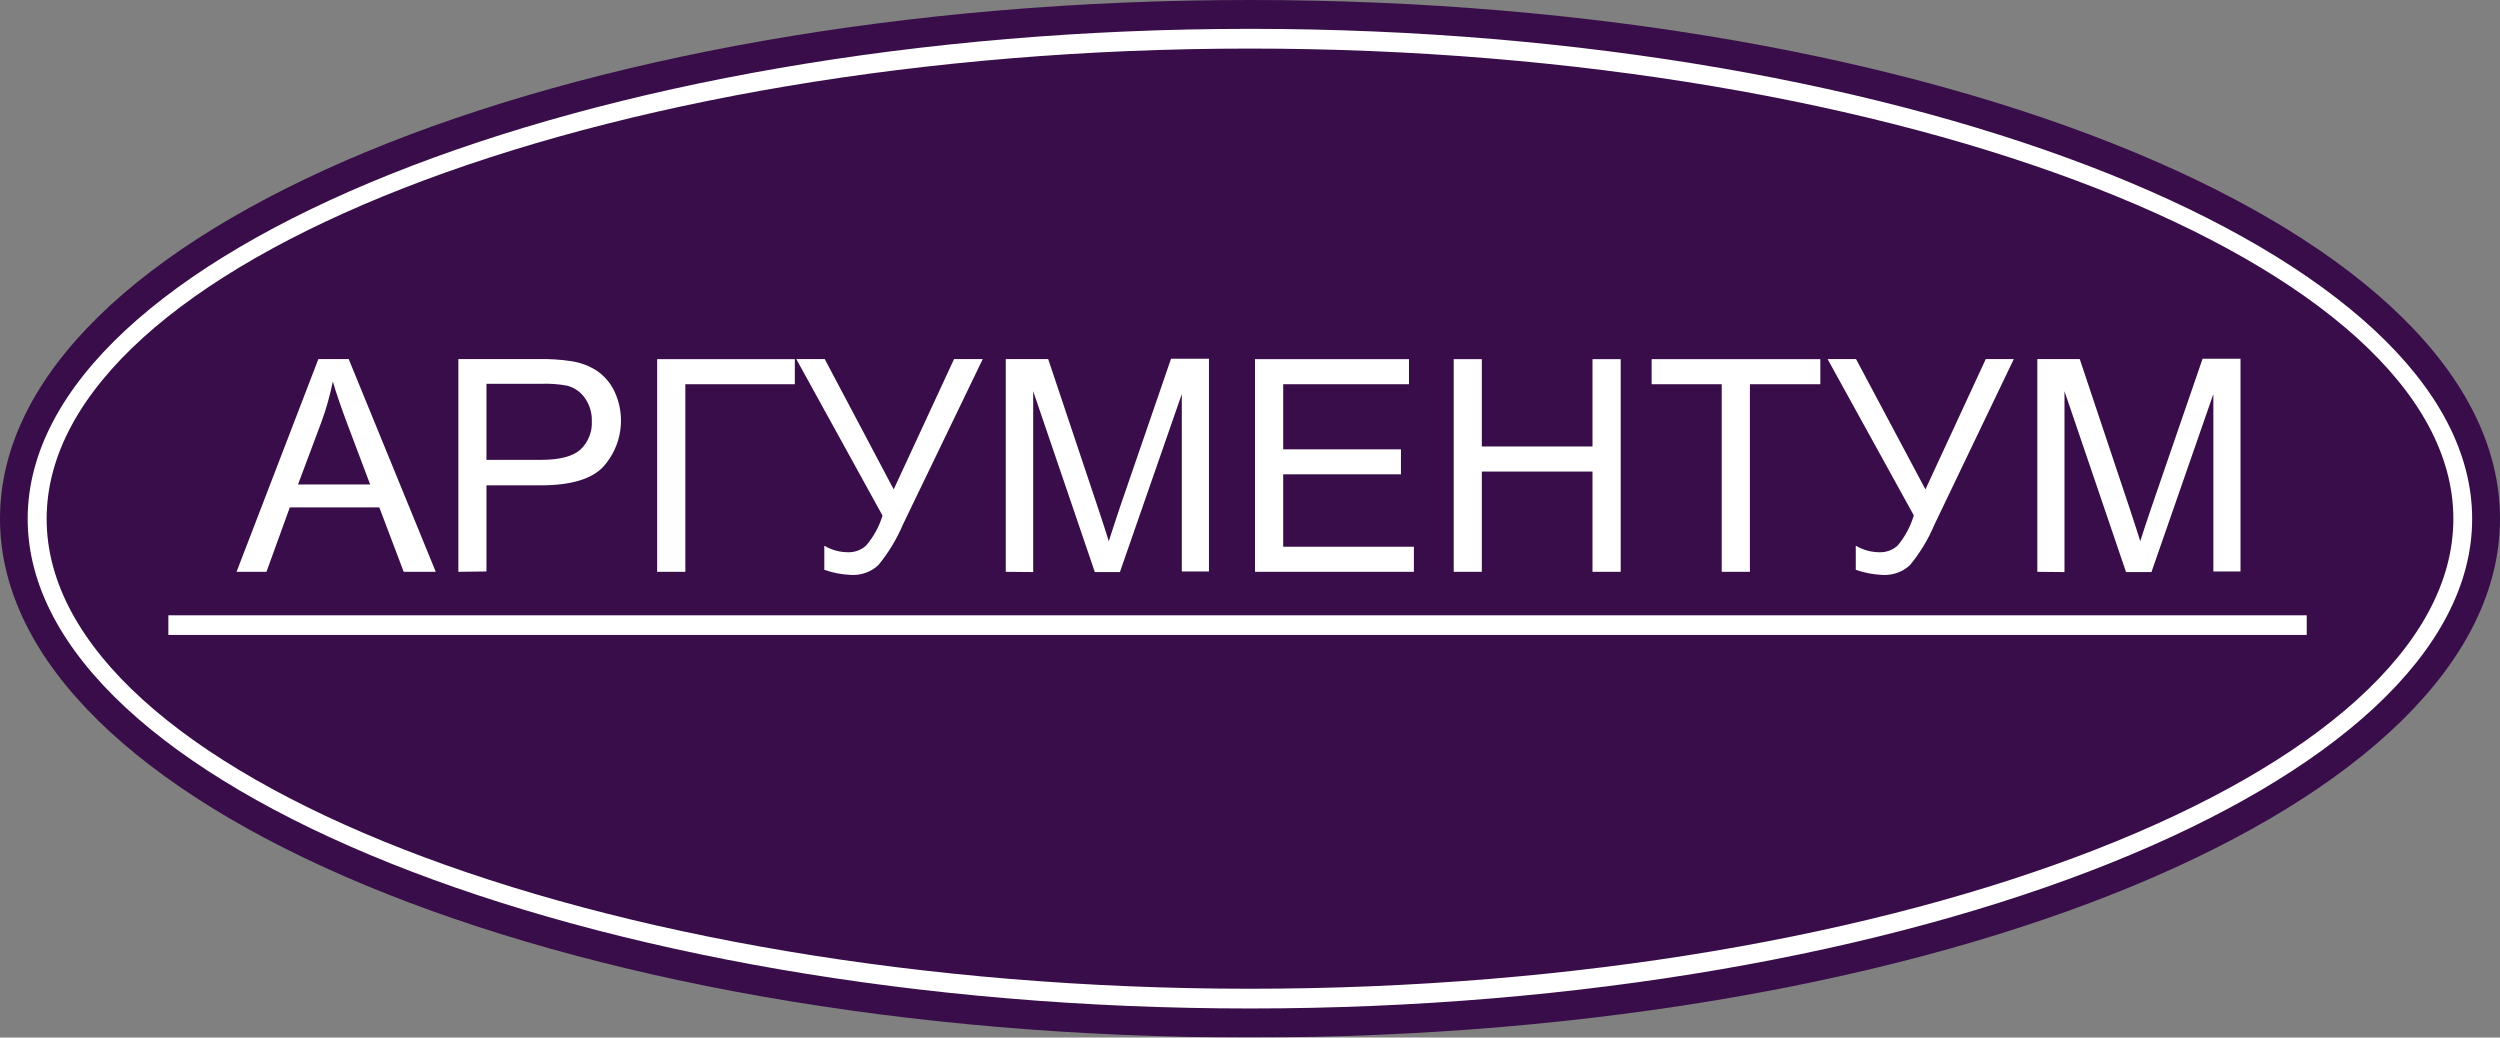
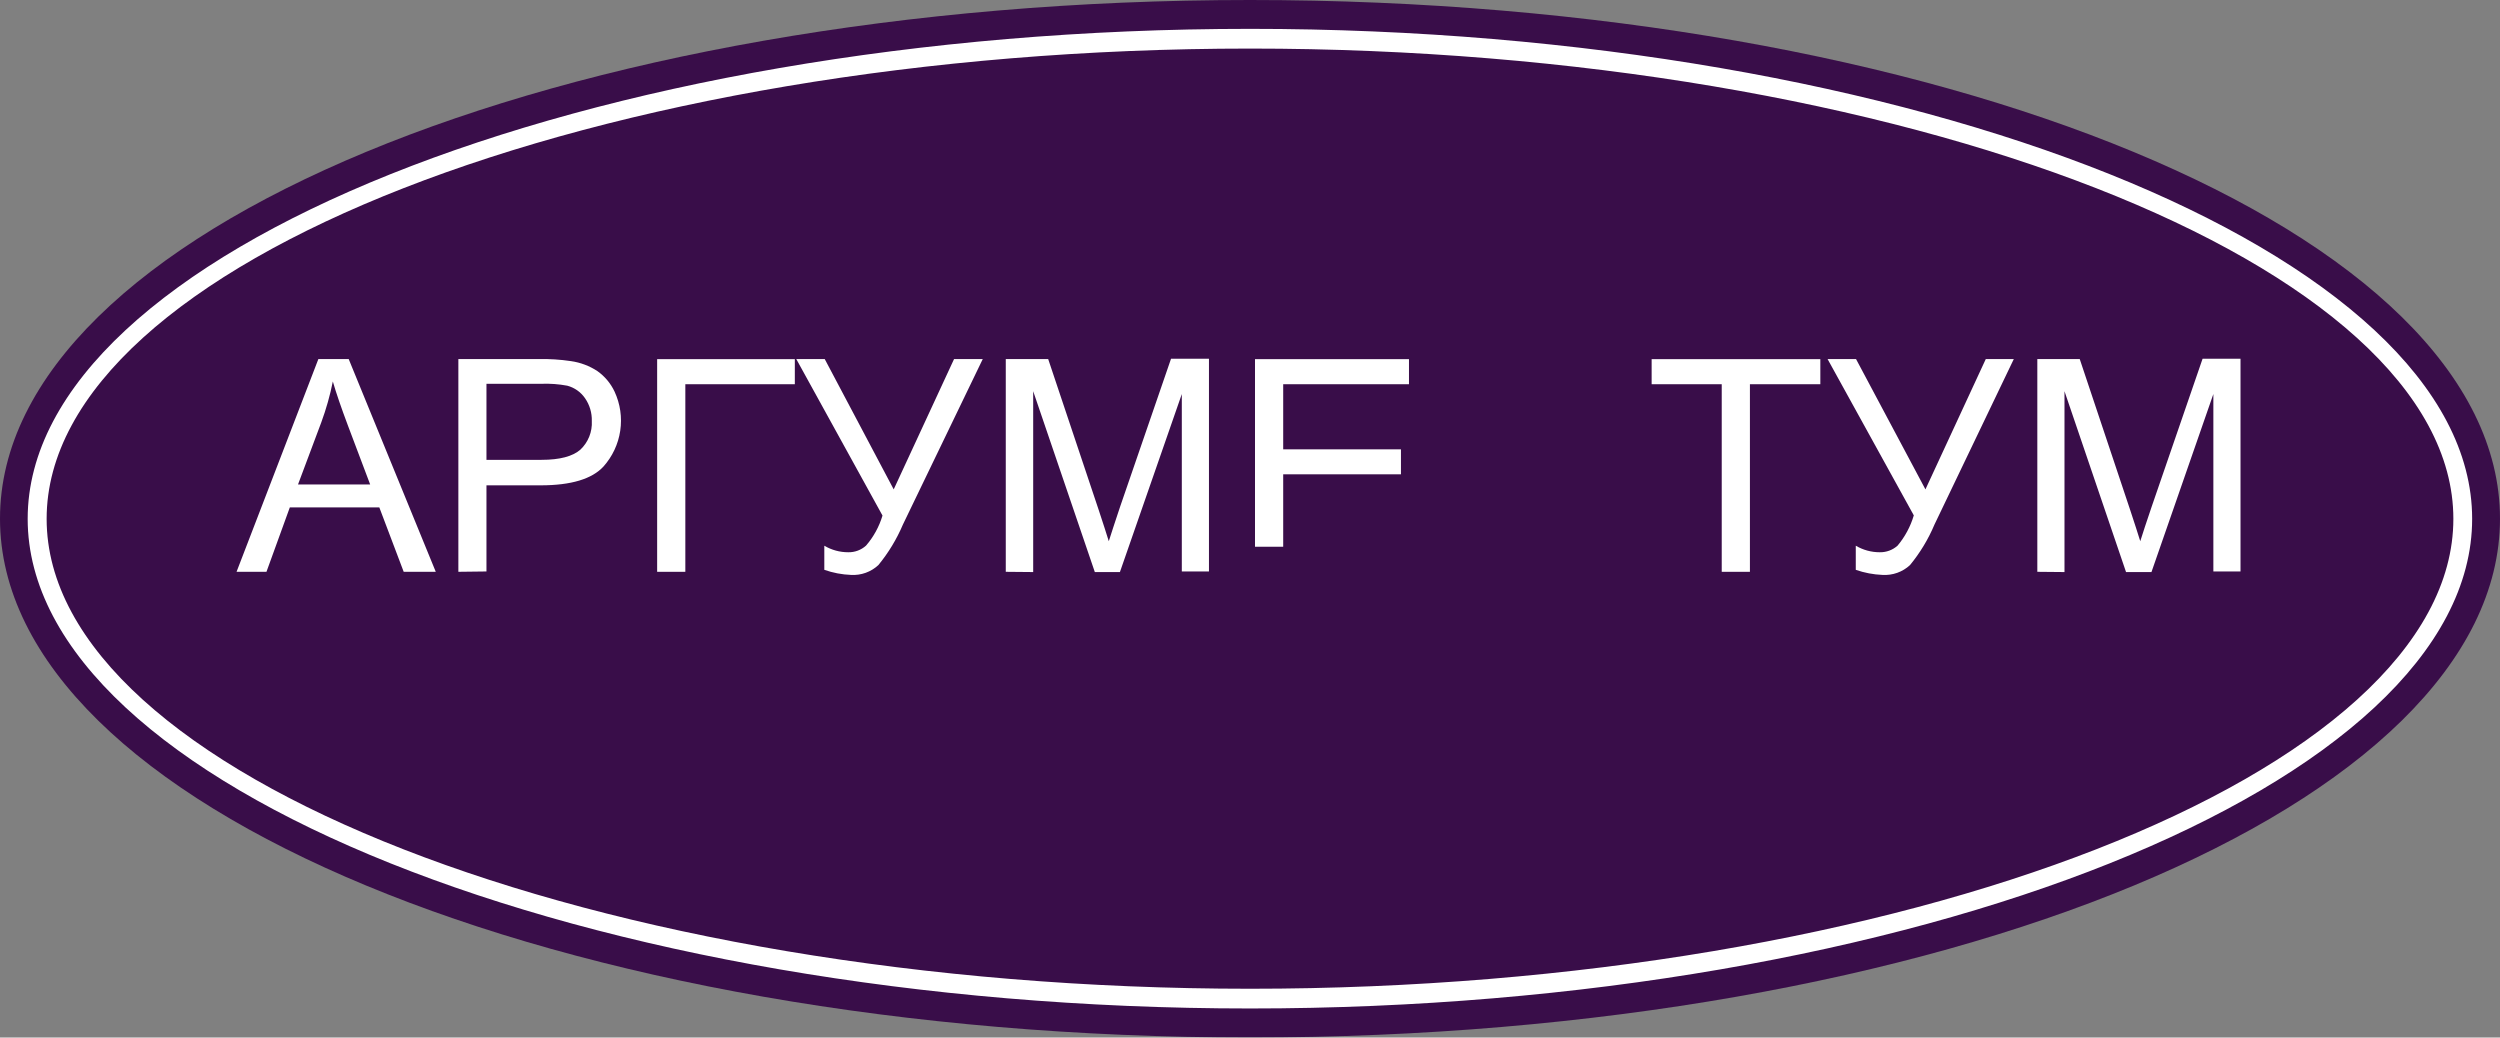
<svg xmlns="http://www.w3.org/2000/svg" width="200" height="83" viewBox="0 0 200 83" fill="none">
  <rect x="0" y="0" width="200" height="83" fill="#808080" stroke="none" />
  <g clip-path="url(#clip0_6628_1296)">
    <mask id="mask0_6628_1296" style="mask-type:luminance" maskUnits="userSpaceOnUse" x="-4" y="-7" width="208" height="97">
      <path d="M203.448 -6.374H-3.448V89.374H203.448V-6.374Z" fill="white" />
    </mask>
    <g mask="url(#mask0_6628_1296)">
      <path d="M200 41.493C200 64.417 155.228 83 100 83C44.772 83 0 64.417 0 41.493C0 18.569 44.779 0 100 0C155.221 0 200 18.604 200 41.493Z" fill="#390D49" />
      <path d="M100 80.678C47 80.678 2.214 62.763 2.214 41.507C2.214 20.251 47 2.308 100 2.308C153 2.308 197.772 20.223 197.772 41.507C197.772 62.791 153 80.678 100 80.678ZM100 3.886C47.814 3.886 3.731 21.112 3.731 41.507C3.731 61.902 47.814 79.1 100 79.1C152.186 79.1 196.269 61.875 196.269 41.507C196.269 21.139 152.179 3.886 100 3.886Z" fill="white" />
-       <path d="M184.538 49.224H13.469V50.795H184.538V49.224Z" fill="white" />
      <path d="M18.924 45.745L25.469 28.726H27.896L34.862 45.745H32.296L30.345 40.591H23.186L21.317 45.745H18.924ZM23.841 38.758H29.613L27.834 34.045C27.296 32.612 26.889 31.433 26.627 30.517C26.406 31.623 26.099 32.71 25.71 33.769L23.841 38.758Z" fill="white" />
      <path d="M36.669 45.744V28.725H43.09C43.957 28.707 44.825 28.762 45.683 28.891C46.433 28.998 47.151 29.269 47.786 29.683C48.381 30.104 48.856 30.671 49.166 31.33C49.62 32.307 49.777 33.395 49.619 34.46C49.461 35.526 48.994 36.521 48.276 37.324C47.356 38.321 45.692 38.822 43.283 38.827H38.917V45.717L36.669 45.744ZM38.917 36.787H43.324C44.779 36.787 45.814 36.511 46.428 35.974C46.738 35.682 46.981 35.327 47.139 34.931C47.298 34.536 47.368 34.111 47.345 33.686C47.364 33.033 47.173 32.39 46.8 31.854C46.461 31.362 45.957 31.008 45.379 30.855C44.697 30.728 44.004 30.677 43.31 30.703H38.917V36.787Z" fill="white" />
      <path d="M52.572 28.732H63.586V30.738H54.827V45.745H52.572V28.732Z" fill="white" />
      <path d="M63.703 28.726H65.979L71.496 39.151L76.324 28.726H78.62L72.234 41.962C71.738 43.132 71.076 44.225 70.269 45.207C69.977 45.479 69.632 45.689 69.256 45.824C68.88 45.959 68.481 46.017 68.082 45.993C67.353 45.965 66.633 45.828 65.945 45.586V43.657C66.524 44.001 67.187 44.182 67.862 44.18C68.385 44.19 68.893 44 69.282 43.65C69.886 42.95 70.335 42.131 70.6 41.245L63.703 28.726Z" fill="white" />
      <path d="M80.462 45.745V28.726H83.855L87.889 40.777C88.262 41.9 88.531 42.74 88.703 43.298C88.896 42.678 89.2 41.769 89.607 40.542L93.683 28.698H96.717V45.717H94.545V31.523L89.593 45.765H87.586L82.655 31.296V45.765L80.462 45.745Z" fill="white" />
-       <path d="M100.4 45.745V28.732H112.718V30.738H102.656V35.947H112.076V37.945H102.656V43.739H113.111V45.745H100.4Z" fill="white" />
-       <path d="M116.297 45.745V28.732H118.545V35.719H127.4V28.732H129.655V45.745H127.4V37.724H118.545V45.745H116.297Z" fill="white" />
+       <path d="M100.4 45.745V28.732H112.718V30.738H102.656V35.947H112.076V37.945H102.656V43.739H113.111H100.4Z" fill="white" />
      <path d="M137.738 45.745V30.738H132.131V28.732H145.627V30.738H139.993V45.745H137.738Z" fill="white" />
      <path d="M146.207 28.726H148.483L154.035 39.151L158.862 28.726H161.104L154.759 41.962C154.267 43.133 153.607 44.226 152.8 45.207C152.506 45.48 152.159 45.69 151.781 45.825C151.403 45.96 151.001 46.017 150.6 45.993C149.871 45.964 149.151 45.827 148.462 45.586V43.657C149.043 44 149.705 44.181 150.379 44.18C150.906 44.191 151.416 44.002 151.807 43.65C152.4 42.941 152.841 42.118 153.104 41.231L146.207 28.726Z" fill="white" />
      <path d="M162.986 45.745V28.726H166.379L170.407 40.777C170.779 41.9 171.048 42.74 171.221 43.298C171.414 42.678 171.717 41.76 172.131 40.542L176.207 28.698H179.241V45.717H177.069V31.523L172.117 45.765H170.083L165.159 31.296V45.765L162.986 45.745Z" fill="white" />
    </g>
  </g>
  <defs>
    <clipPath id="clip0_6628_1296">
      <rect width="200" height="83" fill="white" />
    </clipPath>
  </defs>
</svg>